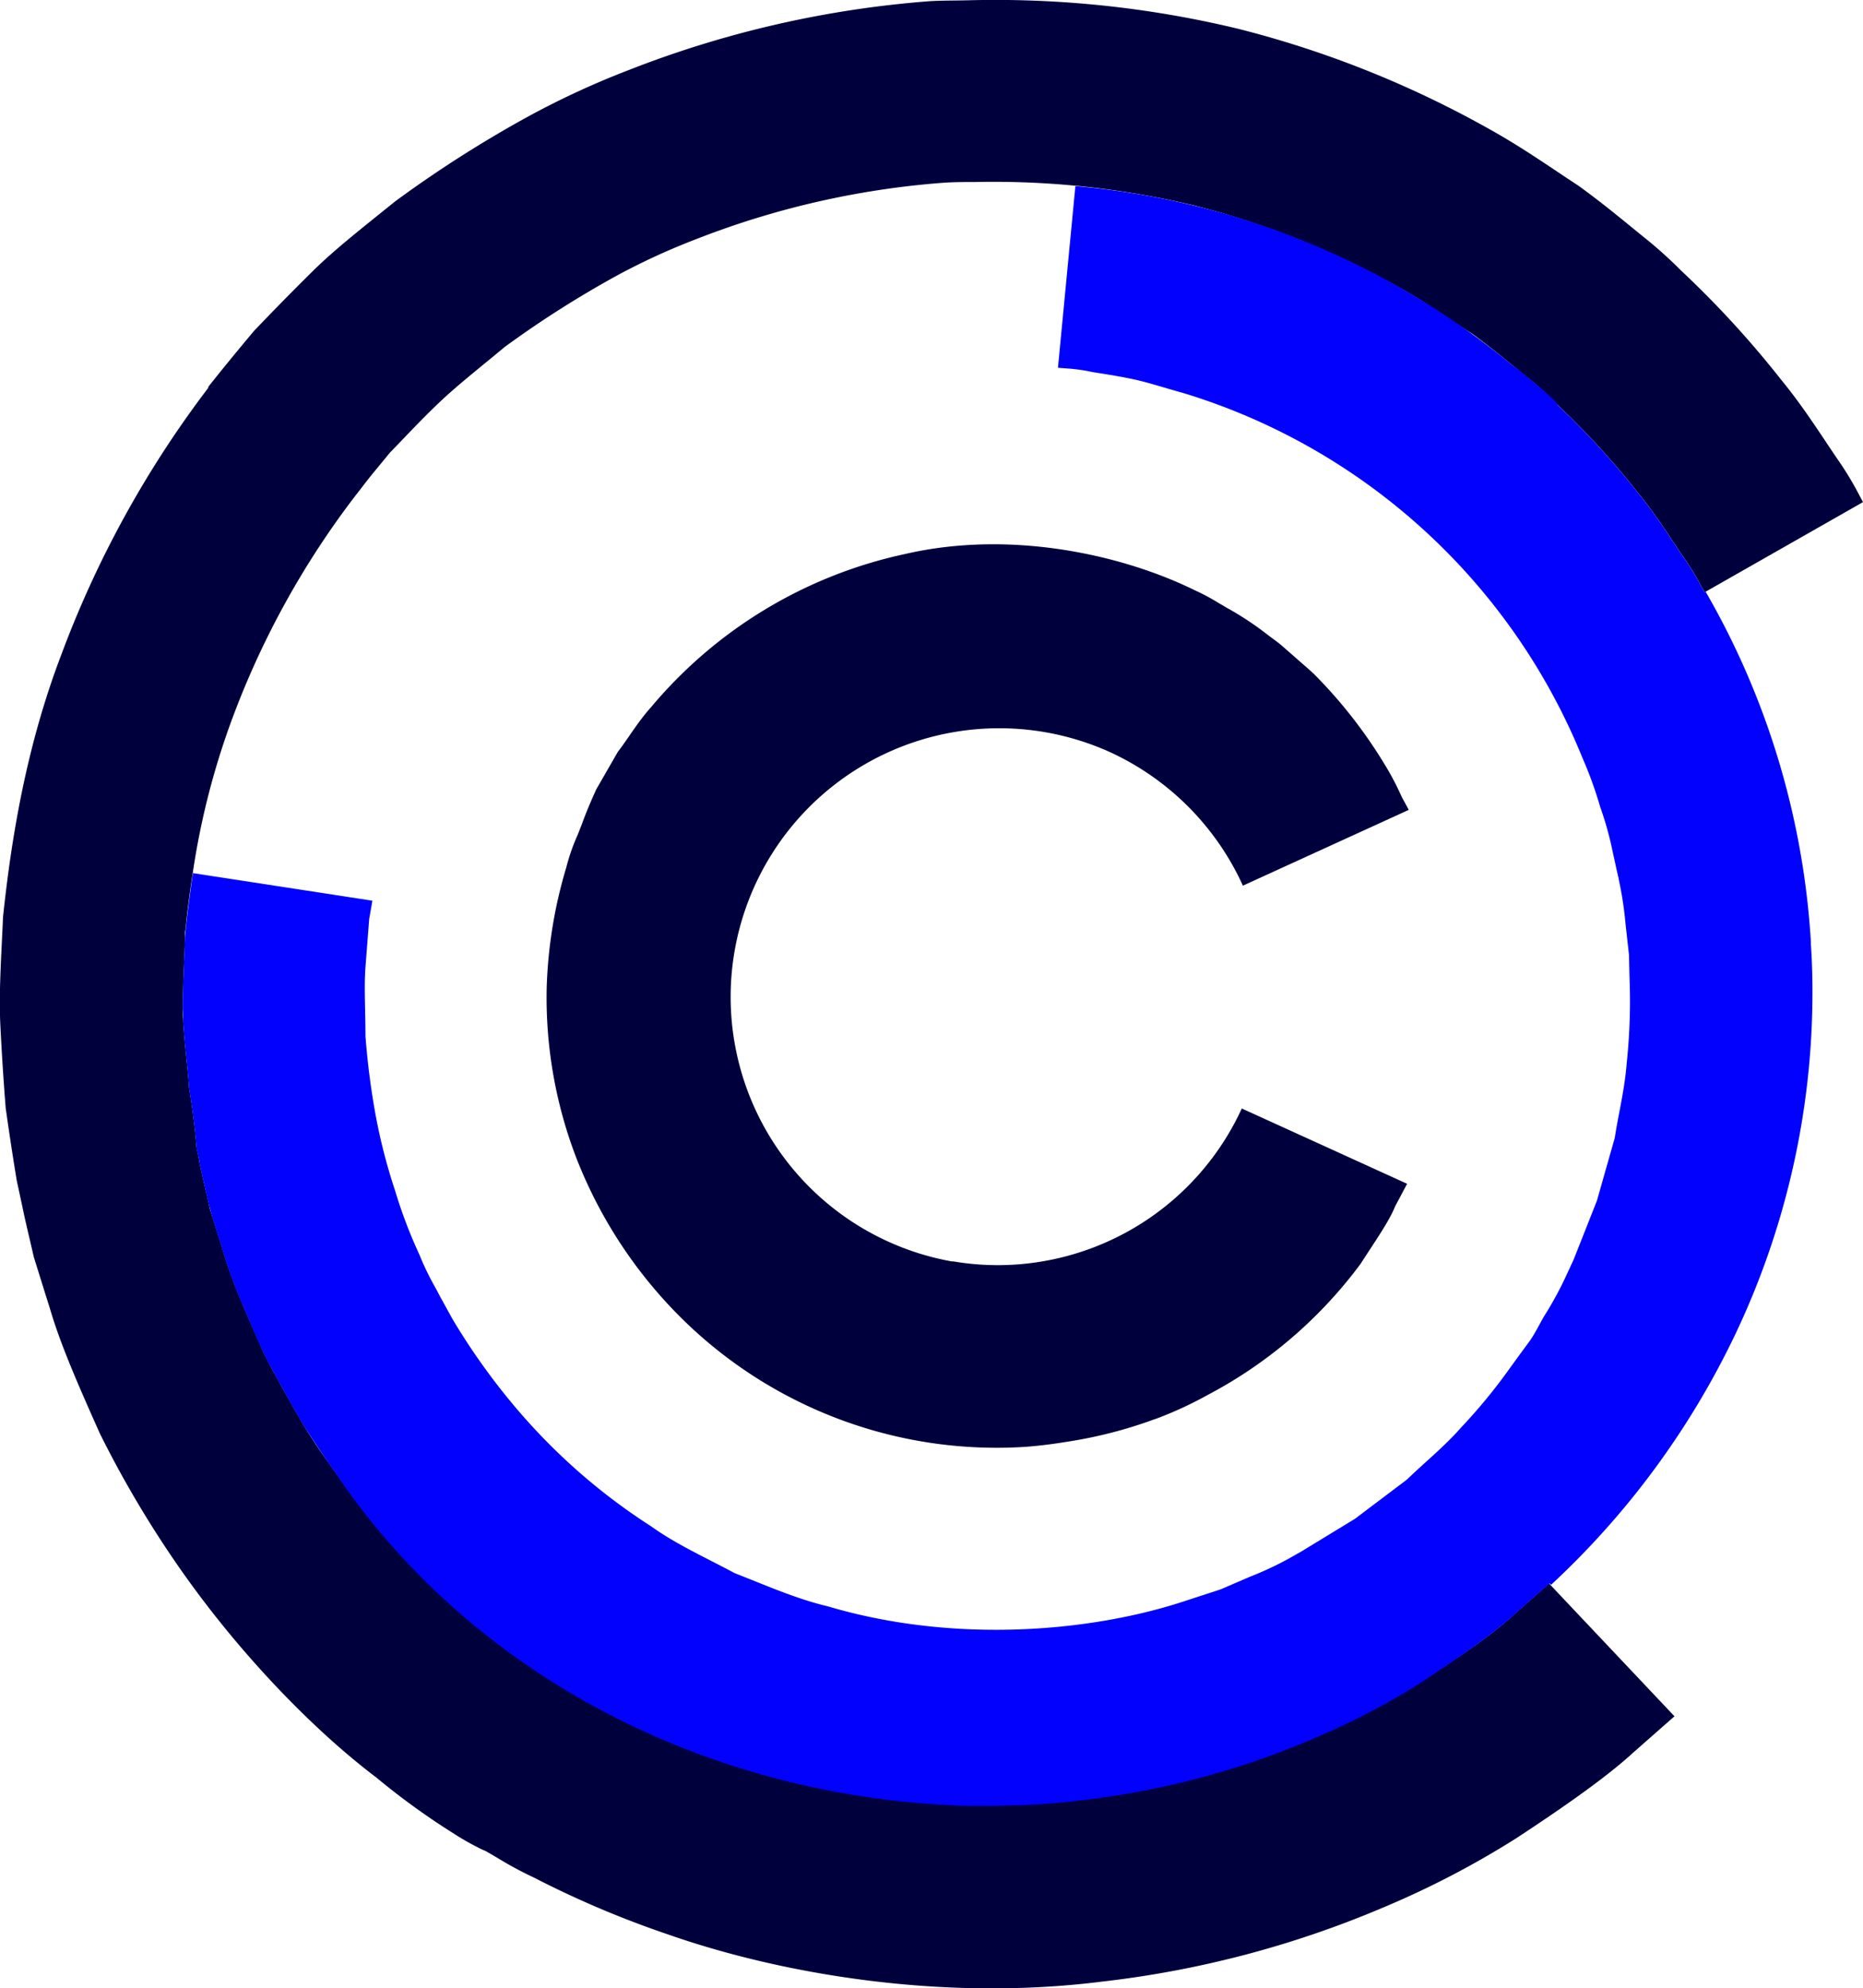
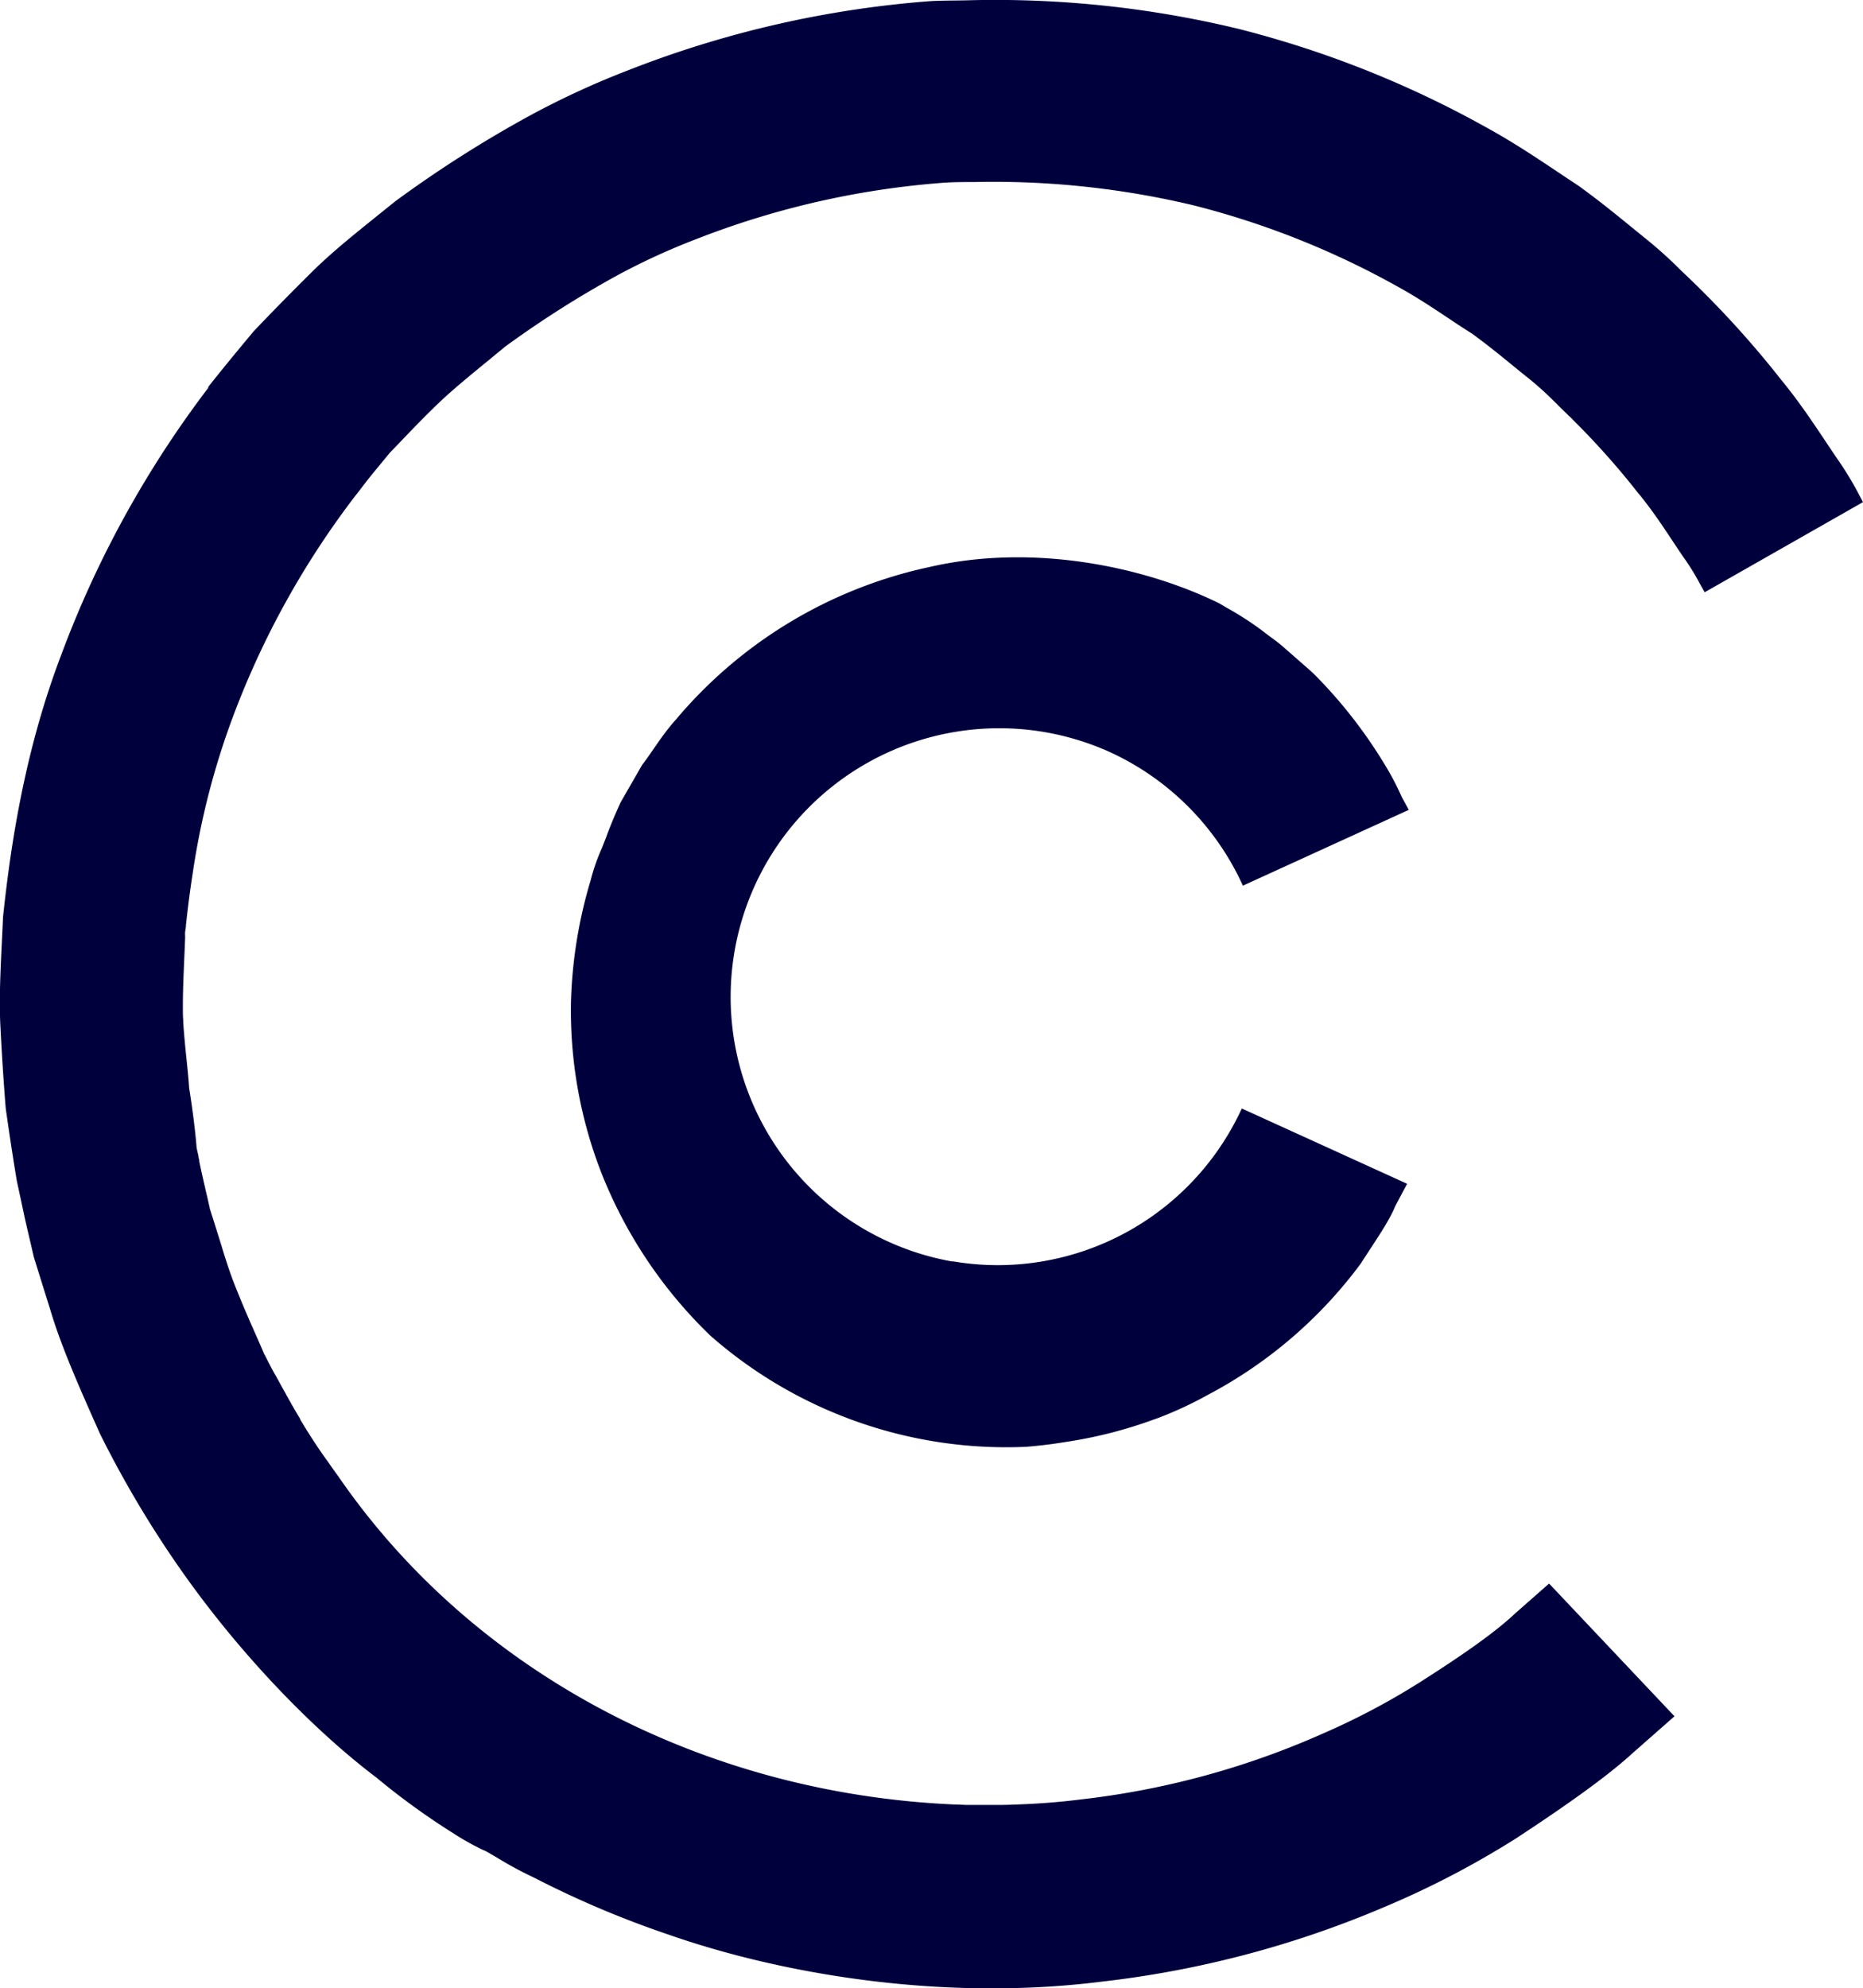
<svg xmlns="http://www.w3.org/2000/svg" id="Layer_2" data-name="Layer 2" viewBox="0 0 270.48 288.6">
  <defs>
    <style>.cls-1{fill:#00003d;}.cls-2{fill:#0101fd;}</style>
  </defs>
  <path class="cls-1" d="M270.48,72.88l-22.84,13-.14.09s-.28-.48-.74-1.31a32.49,32.49,0,0,0-2.06-3.38c-1.89-2.68-4.14-6.46-6.95-9.82a113.8,113.8,0,0,0-9-10.14l-.49-.5a4.73,4.73,0,0,0-.46-.44v0l-1.62-1.58a2.13,2.13,0,0,0-.26-.26,46.6,46.6,0,0,0-4.46-4l-.73-.58c-.31-.27-.63-.53-.95-.78-1.75-1.43-3.76-3.08-6.07-4.76-3.21-2-6.71-4.59-10.81-6.83a122,122,0,0,0-29.63-11.79,125.23,125.23,0,0,0-31.76-3.38c-1.58,0-3.15,0-4.73.12a123.9,123.9,0,0,0-35.63,8.14,98.1,98.1,0,0,0-11.33,5.18A149.27,149.27,0,0,0,73.29,50.35c-3.6,3-7,5.65-9.76,8.3s-5,5.09-6.92,7.05l-2.23,2.71,0,0c-1,1.2-1.91,2.44-2.89,3.68a124.25,124.25,0,0,0-17.69,32A110.69,110.69,0,0,0,28,126.61c-.41,2.63-.74,5.2-1,7.65,0,.35-.09.7-.12,1s0,.55,0,.82c-.14,3.67-.34,7.09-.33,10.22,0,.61,0,1.19.05,1.76,0,.11,0,.2,0,.29.24,3.69.69,6.88.86,9.55.86,5.41,1.08,8.63,1.08,8.63q.07.42.18.84l.11.54c0,.15.06.3.1.46a1.77,1.77,0,0,0,0,.2c.27,1.27.54,2.53.84,3.78.1.5.23,1,.34,1.48s.25,1.1.38,1.7c.13.39.25.8.39,1.21l1.27,4.05c.17.57.34,1.13.52,1.69.32,1,.68,2.1,1.09,3.19.15.41.31.81.47,1.22.26.63.5,1.25.75,1.84.48,1.17,1,2.35,1.52,3.57.08.16.15.32.22.48l.07.17c.39.88.79,1.77,1.18,2.68l.36.85c.18.32.35.64.52,1a.67.67,0,0,1,.06.12,3,3,0,0,0,.18.34c.34.66.66,1.27,1,1.83.45.82.9,1.66,1.37,2.48.09.18.18.35.28.52l.66,1.17s0,0,0,0c.39.68.78,1.36,1.18,2l0,.08c1.26,2.11,2.6,4.19,4.07,6.2.45.64.89,1.28,1.35,1.91l.06.07c.14.22.3.43.45.65,19.52,28,52.58,45.45,89,47.06.64,0,1.3.06,1.95.07l1.08,0c.71,0,1.42,0,2.14,0h.39c1,0,2,0,3.07-.05,3.27-.1,6.57-.34,9.86-.76a119.64,119.64,0,0,0,35.1-9.57,103.58,103.58,0,0,0,14-7.4C212.09,240.39,217,237,220,234.16l4.9-4.31.21.21,18,19.05-6,5.28c-3.72,3.42-9.71,7.66-17,12.44a130.4,130.4,0,0,1-19.42,10.09A146.84,146.84,0,0,1,160,287.62c-23.18,2.93-46.61-1.09-63.08-6.87a142.08,142.08,0,0,1-19.46-8.26,51.87,51.87,0,0,1-5.21-2.81l-1.72-1a12.64,12.64,0,0,1-1.25-.59,36.35,36.35,0,0,1-3.36-1.93A104.58,104.58,0,0,1,54.64,258c-9.18-6.94-20-18.07-28.73-30.64a153.79,153.79,0,0,1-11.42-19.31c-2.9-6.53-5.64-12.64-7.25-18.15-.86-2.72-1.64-5.23-2.33-7.45-.52-2.27-1-4.25-1.36-5.88-.69-3.26-1.1-5.13-1.1-5.13s-.68-3.94-1.62-10.58c-.27-3.35-.55-7.43-.78-12.09s.14-9.94.39-15.68C1.64,121.74,3.79,108.41,8.91,95A150.8,150.8,0,0,1,30.27,56.25l-.06-.06s2.34-3,6.67-8.16c2.32-2.43,5.16-5.35,8.49-8.64s7.5-6.52,12-10.16A173.53,173.53,0,0,1,77.05,16.71a122.43,122.43,0,0,1,14.33-6.58A151,151,0,0,1,135,.17c1.87-.11,3.72-.08,5.59-.13h0a150.6,150.6,0,0,1,39.1,4.12,148.81,148.81,0,0,1,36.22,14.4c5,2.75,9.33,5.83,13.22,8.37,3.79,2.73,6.91,5.38,9.52,7.48a64.08,64.08,0,0,1,5.47,4.91,142.85,142.85,0,0,1,14.47,15.79c3.41,4.13,6.23,8.71,8.51,12a46.76,46.76,0,0,1,2.52,4.15Z" />
-   <path class="cls-1" d="M144.91,183.63a38.43,38.43,0,0,1-6.47-.54l-.24,0a39,39,0,1,1,21.9-74.38l.16.06h0a39.13,39.13,0,0,1,20.19,19.78l24.08-11s-.35-.66-1-1.84A40,40,0,0,0,201,110.9a69.73,69.73,0,0,0-10.27-13.11l-.49-.45,0,0-4.13-3.62c-.6-.52-1.3-1-2.05-1.57a45.24,45.24,0,0,0-6.07-4c-.32-.2-.67-.39-1-.59a31.06,31.06,0,0,0-3.53-1.89c-10.5-5.16-26.72-8.81-42.09-5.25a66.22,66.22,0,0,0-36.8,22.17c-2,2.22-3.38,4.62-4.87,6.54l-3.13,5.44c-1.44,3.16-2.07,5-2.07,5s-.26.67-.63,1.6a29.18,29.18,0,0,0-1.65,4.72,67.69,67.69,0,0,0-2.85,17.5,64.9,64.9,0,0,0,4.32,24.72,66.9,66.9,0,0,0,15.9,23.85A65.08,65.08,0,0,0,148.93,210c2.07-.16,4-.41,5.88-.72a65,65,0,0,0,12.8-3.28l.33-.11a55.43,55.43,0,0,0,7.4-3.42,65.77,65.77,0,0,0,22.21-19.05c2.17-3.38,4.12-6.13,5-8.32l1.74-3.28-24-10.93A39,39,0,0,1,144.91,183.63Z" />
-   <path class="cls-2" d="M263.14,143.87v.29A115.58,115.58,0,0,1,252,193.54s0,0,0,0a120.05,120.05,0,0,1-26.81,36.49l-.21-.21-4.9,4.31c-3,2.83-7.95,6.23-13.89,10.17a103.58,103.58,0,0,1-14,7.4A119.64,119.64,0,0,1,157,261.3c-3.29.42-6.59.66-9.86.76-1,0-2,.05-3.07.05h-.39c-.72,0-1.43,0-2.14,0l-1.08,0c-.65,0-1.31,0-1.95-.07-36.45-1.61-69.51-19-89-47.06-.15-.22-.31-.43-.45-.65L49,214.2c-2.12-3-3.95-5.77-5.42-8.11l0-.08c-.4-.67-.79-1.35-1.18-2,0,0,0,0,0,0l-.66-1.17c-.08-.16-.18-.33-.28-.52l-.7-1.28c-.21-.36-.43-.77-.67-1.2s-.63-1.17-1-1.83a3,3,0,0,1-.18-.34.67.67,0,0,0-.06-.12c-.3-.57-.6-1.17-.88-1.81-.39-.91-.79-1.8-1.18-2.68l-.07-.17c-.07-.16-.14-.32-.22-.48-.52-1.22-1-2.4-1.52-3.57-.25-.59-.49-1.21-.75-1.84-.14-.4-.3-.81-.47-1.22-.37-1-.74-2.1-1.09-3.19-.18-.56-.35-1.12-.52-1.69l-1.27-4.05c-.28-.95-.53-1.92-.77-2.91-.11-.49-.24-1-.34-1.48s-.25-1.13-.37-1.63c-.18-.83-.33-1.56-.47-2.15a1.77,1.77,0,0,1,0-.2,4.57,4.57,0,0,0-.1-.46l-.11-.54q-.11-.42-.18-.84s-.22-3.22-1.08-8.63c-.17-2.67-.62-5.86-.86-9.55,0-.69,0-1.37-.07-2,0-3.13.19-6.55.33-10.22q.07-1,.15-1.86c.28-2.45.61-5,1-7.65l26.05,4s-.16,1-.46,2.65c-.13,1.69-.32,4.12-.54,7s0,6.32,0,10a110.52,110.52,0,0,0,1.45,11.35,82.71,82.71,0,0,0,2.85,11.08,70.35,70.35,0,0,0,3.54,9.32A39.75,39.75,0,0,0,63,186.52c.25.44.6,1.09,1,1.87h0l.2.35c.43.78.93,1.7,1.51,2.74a95.72,95.72,0,0,0,10.23,14.07,87.88,87.88,0,0,0,18.61,16c3.68,2.64,8,4.57,12.12,6.79,4.42,1.71,8.82,3.7,13.51,4.81,18.54,5.5,38.52,3.7,52.13-.86l4.91-1.6,4.29-1.85a47.44,47.44,0,0,0,6.82-3.31l.51-.28,0,0,7.89-4.81,7.55-5.7c2.49-2.42,5.38-4.74,7.82-7.51a81,81,0,0,0,6.91-8.37c1-1.39,2-2.76,2.92-4s1.57-2.67,2.28-3.86a50.23,50.23,0,0,0,3.19-5.87l1.07-2.31h0c.14-.35,1.46-3.68,3.38-8.55l2.59-9.11c.52-3.42,1.43-7,1.72-10.71a85.13,85.13,0,0,0,.47-10.83c-.05-1.73-.09-3.4-.12-5-.18-1.58-.34-3.07-.5-4.45a51.83,51.83,0,0,0-1-6.56.12.12,0,0,1,0,0h0c0-.2-.09-.39-.12-.57-.18-.78-.5-2.26-.95-4.33a46.73,46.73,0,0,0-1.62-5.6,57.25,57.25,0,0,0-2.57-7.1,91.14,91.14,0,0,0-58.07-53c-2.67-.73-5.09-1.54-7.3-2s-4.15-.75-5.74-1a24.73,24.73,0,0,0-3.71-.53l-1.33-.1,2.53-26.37a115.48,115.48,0,0,1,63.44,26L220.89,54c1.77,1.47,3.32,2.74,5,4.31.09.08.21.4.29.5l1.62,1.58v0a4.73,4.73,0,0,1,.46.44l.49.5a113.8,113.8,0,0,1,9,10.14c2.81,3.36,5.06,7.14,6.95,9.82a32.49,32.49,0,0,1,2.06,3.38c.46.83.74,1.31.74,1.31l.14-.09a115.5,115.5,0,0,1,15.27,50.74c0,.12,0,.23,0,.34Q263.14,140.39,263.14,143.87Z" />
+   <path class="cls-1" d="M144.91,183.63a38.43,38.43,0,0,1-6.47-.54l-.24,0a39,39,0,1,1,21.9-74.38l.16.06h0a39.13,39.13,0,0,1,20.19,19.78l24.08-11s-.35-.66-1-1.84A40,40,0,0,0,201,110.9a69.73,69.73,0,0,0-10.27-13.11l-.49-.45,0,0-4.13-3.62c-.6-.52-1.3-1-2.05-1.57a45.24,45.24,0,0,0-6.07-4c-.32-.2-.67-.39-1-.59c-10.5-5.16-26.72-8.81-42.09-5.25a66.22,66.22,0,0,0-36.8,22.17c-2,2.22-3.38,4.62-4.87,6.54l-3.13,5.44c-1.44,3.16-2.07,5-2.07,5s-.26.67-.63,1.6a29.18,29.18,0,0,0-1.65,4.72,67.69,67.69,0,0,0-2.85,17.5,64.9,64.9,0,0,0,4.32,24.72,66.9,66.9,0,0,0,15.9,23.85A65.08,65.08,0,0,0,148.93,210c2.07-.16,4-.41,5.88-.72a65,65,0,0,0,12.8-3.28l.33-.11a55.43,55.43,0,0,0,7.4-3.42,65.77,65.77,0,0,0,22.21-19.05c2.17-3.38,4.12-6.13,5-8.32l1.74-3.28-24-10.93A39,39,0,0,1,144.91,183.63Z" />
</svg>